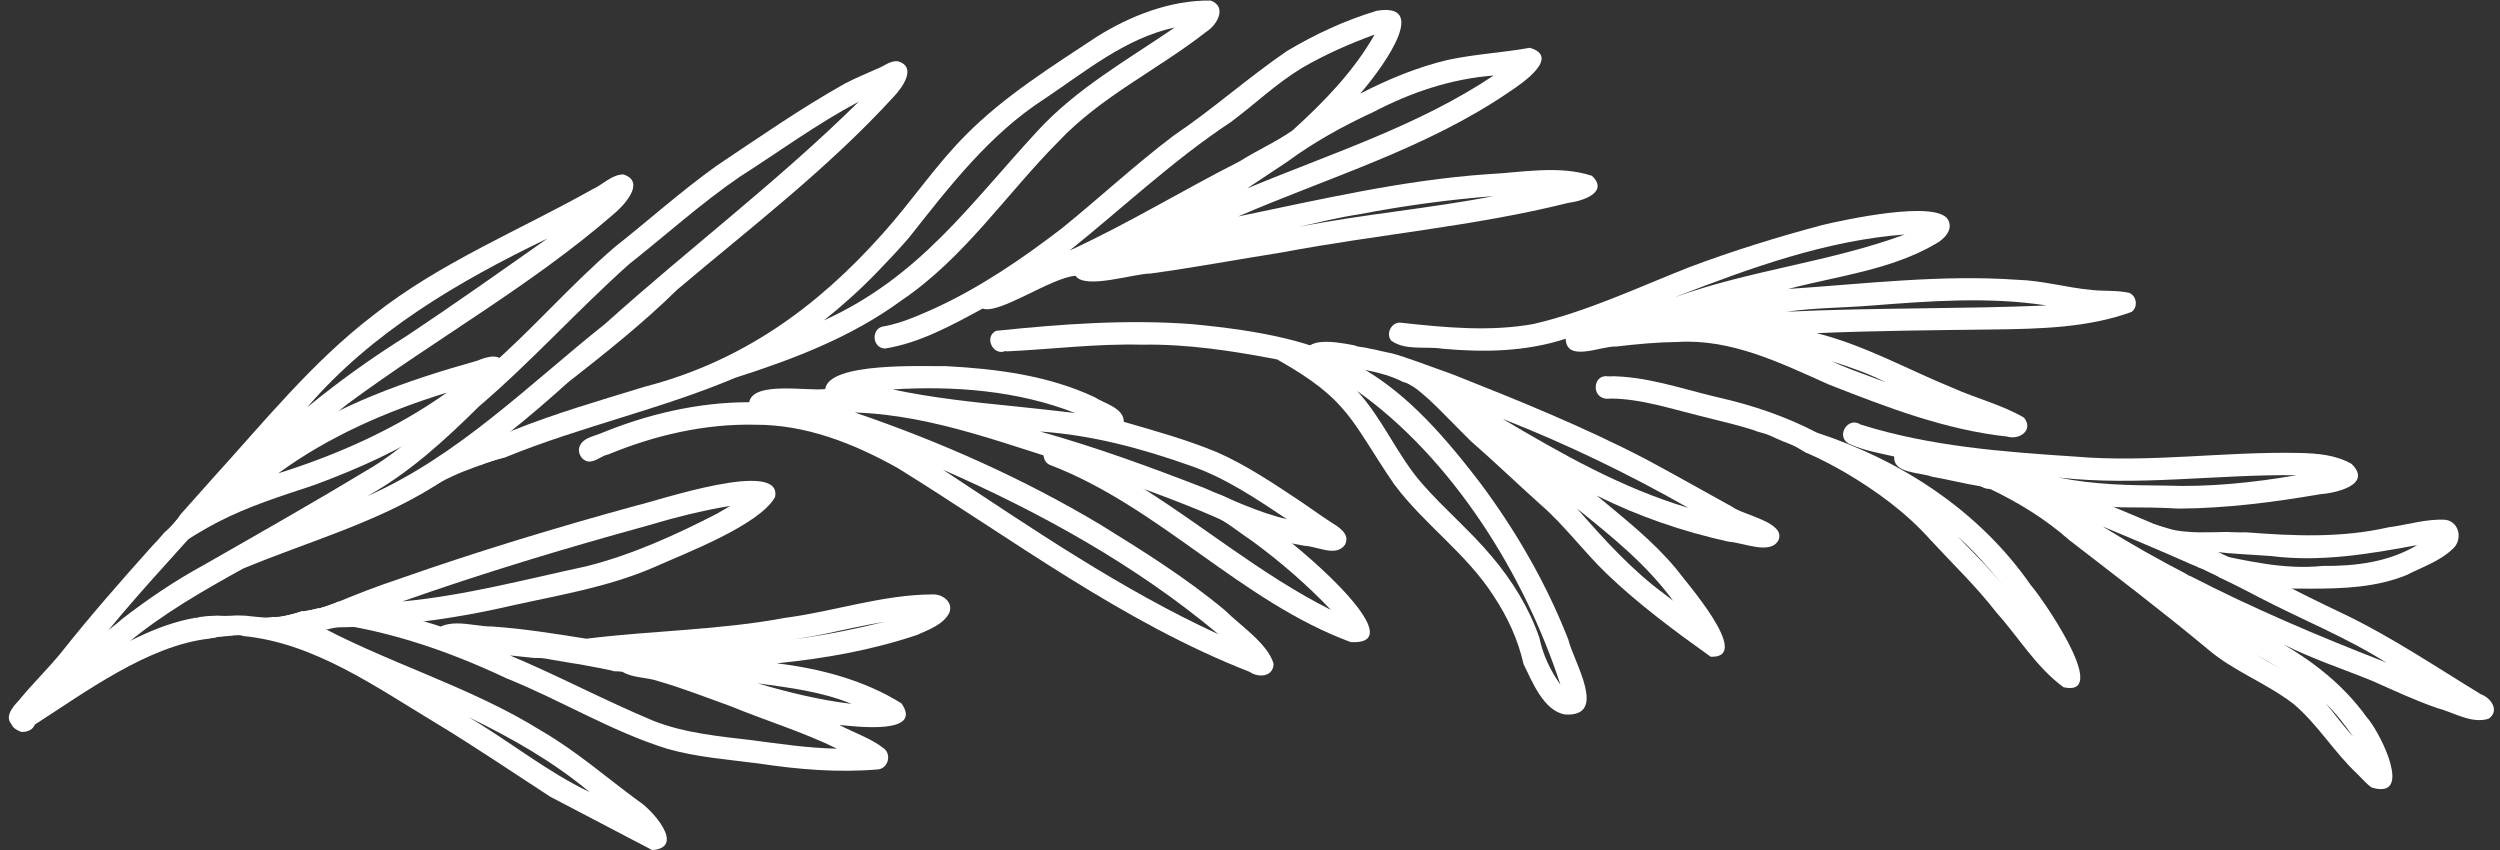
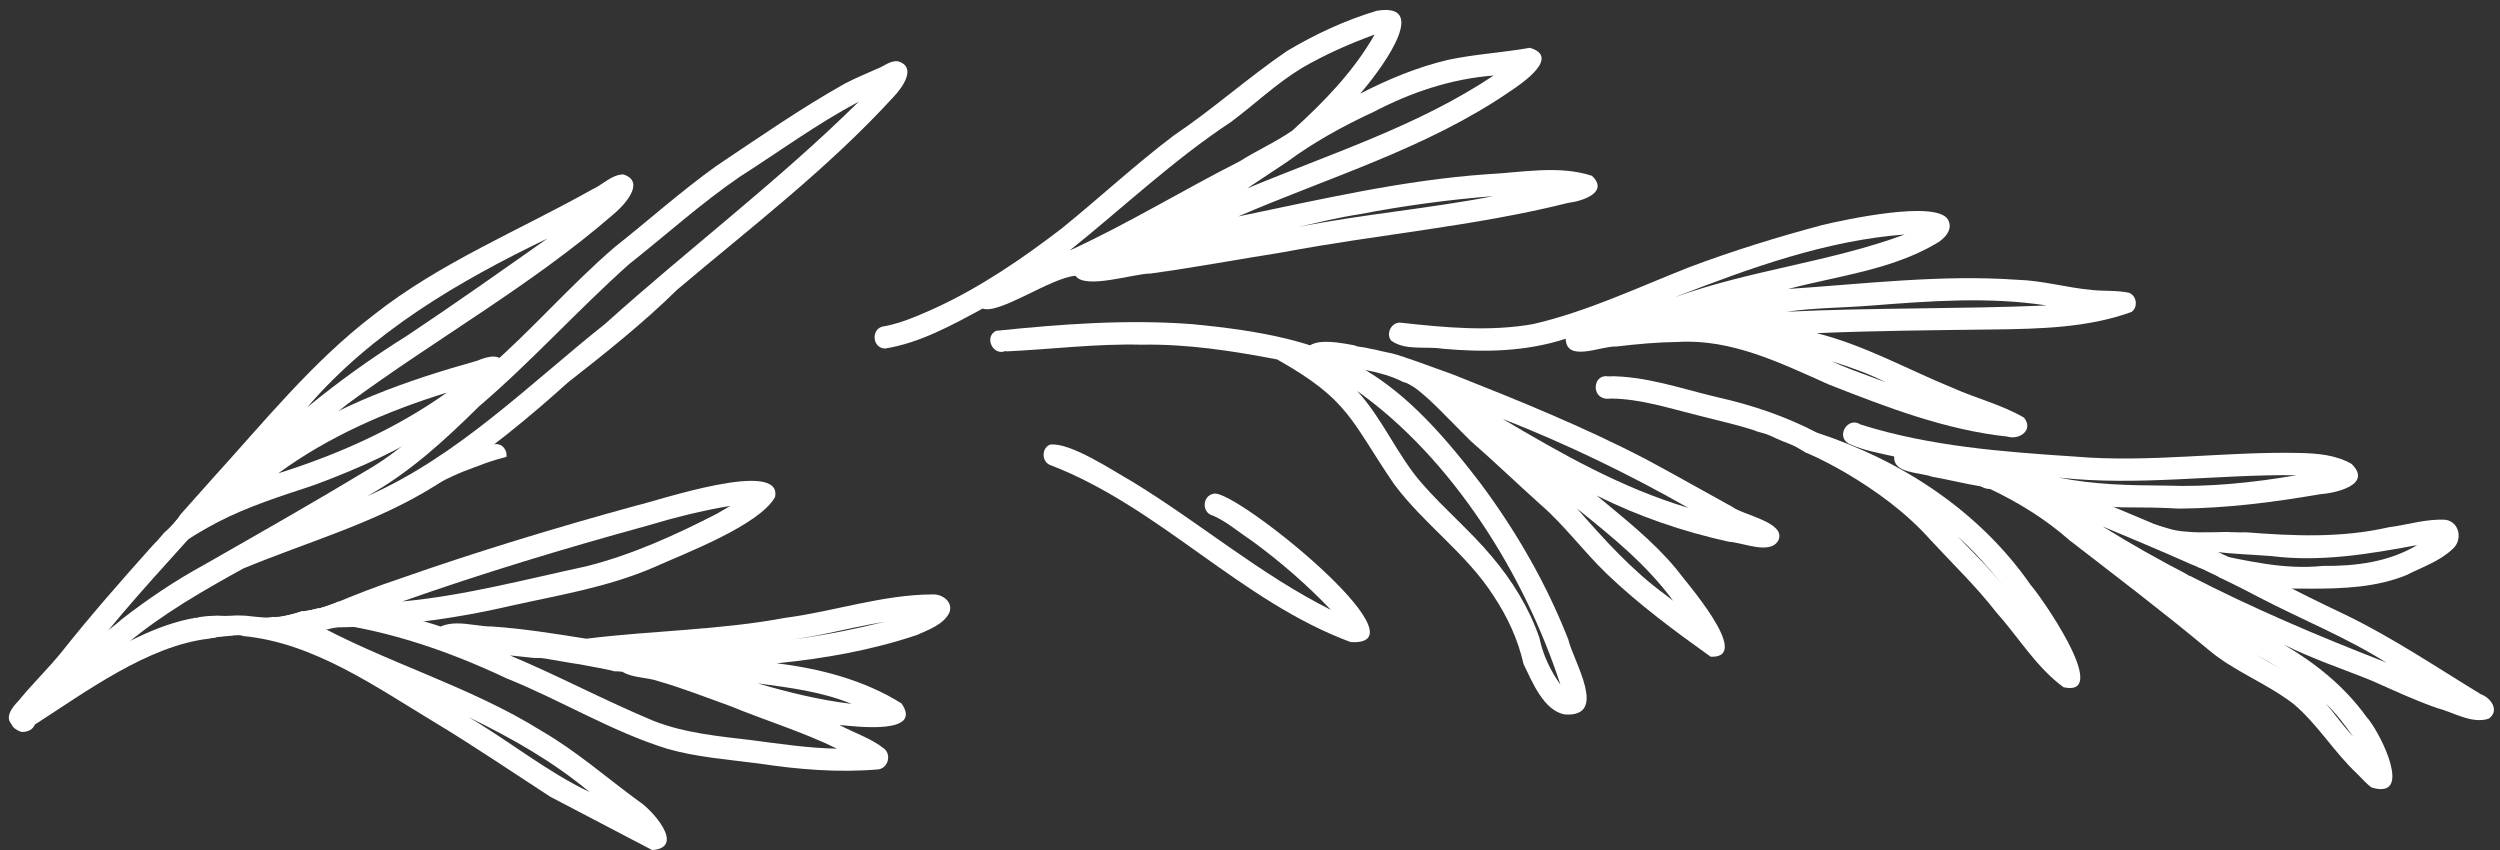
<svg xmlns="http://www.w3.org/2000/svg" fill="#000000" height="305.2" preserveAspectRatio="xMidYMid meet" version="1" viewBox="92.8 64.3 897.4 305.2" width="897.4" zoomAndPan="magnify">
  <rect x="92.8" y="64.3" width="897.4" height="305.2" fill="#333333" stroke="none" />
  <g fill="#ffffff" id="change1_1">
    <path d="M100.35,327c-7.53-2.78-1.38-8.58,2.93-10.99c6.35-4.39,12.76-8.17,19.3-12.16 c12.62-7.46,26-15.34,40.55-17.83c0.1,0.06,0.22,0.09,0.34,0.09c0.09,0,0.18-0.03,0.26-0.08c-0.01,0-0.01,0.01-0.02,0.01 c0.04-0.02,0.07-0.04,0.1-0.06c0.15-0.05,0.3-0.1,0.45-0.15c0.01,0,0.02,0,0.03-0.01c0.85-0.13,1.7-0.24,2.56-0.33 c1.34-0.1,2.7-0.14,4.04-0.14c0.9,0.01,1.8,0.06,2.7,0.06c0.48,0,0.95-0.02,1.43-0.04c3.13,0.83,3.57,5.2,1.34,7.05 c-0.41,0.04-0.82,0.09-1.22,0.14c-0.43,0.05-0.87,0.1-1.3,0.14c-0.01,0-0.03,0-0.04,0c-0.64-0.02-1.28,0.02-1.92,0.09 c-0.69,0.08-1.39,0.17-2.06,0.38c-0.02,0-0.03,0.01-0.05,0.01c-0.18,0.03-0.37,0.06-0.55,0.1c-0.42,0.08-0.84,0.16-1.26,0.26 c-21.98,2.44-44.73,19.36-62.66,30.86c-0.6,1.72-2.52,2.63-4.29,2.63C100.8,327.05,100.57,327.03,100.35,327z" />
    <path d="M388.23,291.97c-3.43,0.72-6.91,1.26-10.38,1.79c11.04-1.42,22-3.69,32.81-6.33 C403.15,288.7,395.7,290.4,388.23,291.97z M398.48,316.96c-10.75-4.41-22.3-5.82-33.72-7.37 C375.78,312.83,387.06,315.6,398.48,316.96z M327.58,323.14c11.22,4.35,23.28,5.46,35.13,6.86c10.14,1.33,20.29,2.86,30.54,3.04 c-12.38-6.06-25.61-10.06-38.34-15.3c-8.63-3.08-17.19-6.49-26.01-8.99c-4.09-1.41-9.04-1.06-12.7-3.31 c-0.96-0.15-1.93-0.16-2.89-0.17c-0.08-0.03-0.17-0.05-0.25-0.08c-0.4-0.12-0.8-0.22-1.2-0.31c-1.13-0.26-2.27-0.49-3.4-0.7 c-1.25-0.23-2.5-0.45-3.74-0.7c-1.21-0.25-2.41-0.48-3.63-0.68c-1.17-0.19-2.34-0.34-3.51-0.55c-1.22-0.21-2.44-0.42-3.66-0.63 c-1.16-0.19-2.32-0.38-3.48-0.59c-1.19-0.21-2.36-0.45-3.57-0.53c-0.53-0.03-1.05-0.04-1.58-0.02c-0.17,0.01-0.35,0.01-0.53,0.03 c-2.16-0.24-4.32-0.46-6.48-0.69c-0.81-0.08-1.62-0.17-2.43-0.25C293.37,306.92,310.06,315.85,327.58,323.14z M304.43,348.62 c-13.26-11.09-27.96-19.35-43.39-26.88C275.72,330.37,289.04,341.27,304.43,348.62z M290.29,350.27 c-13.71-8.9-27.23-18.1-41.24-26.55c-21.37-12.86-43.64-28.72-69-31.11c-0.23-0.12-0.5-0.19-0.75-0.24 c-0.42-0.08-0.88-0.06-1.31-0.05c-0.33,0.01-0.66,0.03-0.99,0.05c-0.03,0-0.07,0-0.1,0.01c-1.1-0.06-2.21-0.08-3.33-0.08 c-0.25,0.16-0.51,0.3-0.76,0.42c-0.31,0.02-0.62,0.04-0.92,0.08c-0.69,0.08-1.39,0.17-2.06,0.38c-0.01,0-0.02,0.01-0.04,0.01 c-0.19,0.03-0.37,0.06-0.56,0.1c0,0,0,0-0.01,0c-2.49-0.41-4.25-2.49-3.99-4.58c0.15-1.2,0.96-2.4,2.69-3.28 c0.99-0.05,1.98-0.07,2.97-0.08c0.9,0.01,1.8,0.06,2.7,0.06c0.87,0,1.73-0.06,2.6-0.11c0.81-0.05,1.61-0.1,2.42-0.07 c0.84,0.03,1.67,0.04,2.5,0.09c0.7,0.06,1.4,0.15,2.09,0.24c0.81,0.11,1.63,0.18,2.45,0.23c0.73,0.05,1.46,0.14,2.19,0.18 c0.86,0.05,1.71-0.05,2.56-0.17c0.07-0.01,0.13-0.03,0.2-0.05c0.32,0.02,0.64,0.03,0.95,0.03c0.38,0,0.76-0.01,1.13-0.05 c1.04-0.09,2.09-0.27,3.1-0.51c1.23-0.29,2.47-0.58,3.68-0.96c0.51-0.16,1.02-0.34,1.53-0.51c0.1,0.01,0.2,0.02,0.3,0.02 c0.27,0,0.53-0.04,0.79-0.08c0.27-0.04,0.55-0.09,0.83-0.14c0.6-0.11,1.2-0.22,1.8-0.34c0.73-0.15,1.45-0.32,2.17-0.53 c0.2,0.02,0.41,0.01,0.61-0.04c0.29-0.06,0.58-0.16,0.86-0.25c0.57-0.18,1.14-0.36,1.71-0.55c1.12-0.37,2.24-0.76,3.33-1.22 c-0.06,0.03-0.13,0.05-0.19,0.08c0.32-0.14,0.64-0.29,0.95-0.45c15.89,2.67,33.06,7.57,36.79,8.96c3.77-1.69,8.07-1.13,12.31-0.57 c2.15,0.28,4.28,0.57,6.31,0.56c11.34,0.78,22.56,2.61,33.73,4.37c23.75-2.95,47.76-3.06,71.31-7.48 c17.67-2.31,34.95-8.32,52.85-8.41c3.52-0.22,7.51,2.57,6.18,6.43c-2.04,4.35-7.47,6.22-11.61,8.1 c-16.24,5.48-33.38,8.51-50.42,10.19c15.64,1.9,31.36,6.01,44.77,14.37c8.07,11.46-16.7,8.29-22.26,7.76 c5.38,2.92,11.56,4.81,16.3,8.71c2.35,2.35,1.07,6.72-2.29,7.24c-14.33,1.23-28.69,0.06-42.89-2.1 c-11.08-1.47-22.33-2.23-33.11-5.35c-19.98-6.25-38.2-17.49-57.5-25.23c-22.2-10.48-45.92-18.47-70.48-20.62 c26.93,14.99,57.15,23.26,83.3,39.64c12.38,7.2,22.96,16.52,34.43,24.94c4.99,3.08,17.25,16.78,5.05,17.69 C314.76,363.15,302.52,356.62,290.29,350.27z" />
    <path d="M289.01,303.42C289.01,303.42,289.02,303.42,289.01,303.42C289.02,303.42,289.01,303.42,289.01,303.42z" />
    <path d="M202.87,283.27c0.01,0,0.01-0.01,0.02-0.01C202.88,283.27,202.87,283.27,202.87,283.27 C202.86,283.27,202.86,283.27,202.87,283.27z" />
-     <path d="M208.27,282.27C208.27,282.27,208.26,282.27,208.27,282.27C208.26,282.27,208.27,282.27,208.27,282.27z" />
+     <path d="M208.27,282.27C208.26,282.27,208.27,282.27,208.27,282.27z" />
    <path d="M325.25,252.97c-29.62,8.13-59.07,17.02-88.04,27.23c22.33-2.09,44.12-7.9,66-12.61 c16.36-4.09,32.12-11.26,46.97-18.91c1.6-0.93,3.2-1.85,4.8-2.8C344.91,247.55,335.02,250.04,325.25,252.97z M210.33,289.51 c-3.61-1.32-3.07-5.7-0.53-7.55c0.09-0.03,0.18-0.06,0.28-0.09c0.72-0.24,1.43-0.48,2.14-0.74c0.02,0,0.04,0,0.06,0 c8.17-3.41,15.76-6.37,24.03-9.11c27.97-9.83,56.4-18.43,85-26.27c7.14-1.57,52.61-17.03,49.69-3.01 c-5.75,10.22-32.55,20.26-43.7,25.3c-16.65,7.12-33.63,9.82-51.02,13.69c-21.37,4.98-43.44,7.78-65.24,7.78 C210.8,289.51,210.57,289.51,210.33,289.51z" />
    <path d="M203.08,210.51c11.34-9.32,23.28-17.87,35.74-25.65c17.04-11.33,33.75-23.18,50.49-34.95 C257.52,165.21,226.3,183.44,203.08,210.51z M97.82,324.98c-4.01-2.77-0.61-6.8,1.81-9.33c4.86-5.96,10.42-11.3,15.26-17.27 c10.46-13.2,21.56-25.82,32.78-38.36c0.23-0.23,0.46-0.47,0.69-0.71c0.87-0.91,1.75-1.81,2.58-2.77c0.27-0.32,0.55-0.64,0.82-0.96 c0.11-0.1,0.22-0.2,0.34-0.31c0.66-0.6,1.33-1.2,1.94-1.85c-0.04,0.05-0.09,0.09-0.13,0.14c0.97-1.01,1.89-2.05,2.71-3.18 c0.33-0.46,0.66-0.93,0.97-1.41c3.82-4.26,7.63-8.52,11.41-12.81c18.51-20.33,35.94-42.01,57.9-58.79 c23.86-18.85,52.34-30.36,78.66-45.18c3.67-1.63,6.81-5.22,10.96-5.28c8.27,2.56,0.32,11.18-3.54,14.32 c-29.5,25.6-63.87,44.76-95.2,67.9c-10.51,8.18-20.77,16.71-30.63,25.65c-2.76,2.58-5.58,5.1-8.2,7.82 c-2.13,2.33-4.8,6.34-8.3,3.86c-15.14,17.05-30.86,33.56-44.95,51.52c-5.46,6.85-11.47,13.2-17.29,19.74 c-2.68,2.32-4.86,7.83-8.51,7.83C99.26,325.54,98.57,325.37,97.82,324.98z" />
    <path d="M358.25,127.82c-13.8,9.47-26.54,20.95-39.6,31.28c-18.48,16.47-35.06,34.99-53.91,51.09 c-12.25,12.1-25.01,23.86-40.17,32.24c32.71-14.39,58.07-40.12,85.62-62.03c30.01-26.99,62.15-51.22,90.88-79.62 C386.14,108.7,372.47,118.74,358.25,127.82z M125.88,304.51c-9.39-4.74,6.9-14.22,10.54-17.87c9.32-7.23,19.16-13.88,29.52-19.53 c19.35-11.07,38.79-22.06,57.9-33.62c0,0-0.01,0-0.01,0.01l-0.21,0.13c16.8-9.51,29.51-24.14,43.84-36.75 c16.05-13.87,29.92-30.07,45.99-43.88c12.25-9.68,23.83-20.08,36.52-29.16c15.16-10.13,30.2-20.62,46.1-29.54 c3.83-2.01,7.75-3.58,11.36-5.22c2.57-0.89,4.85-3.11,7.69-2.78c7.07,2.07,1.43,9.67-1.71,12.92 c-23.39,25.57-51.1,46.73-77.48,69.02c-12.31,12.1-25.72,22.73-39.26,33.34c-14.11,12.72-28.56,24.6-44.38,34.92 c-0.48,0.32-0.96,0.64-1.45,0.96c-0.27,0.15-0.54,0.31-0.81,0.48c-0.48,0.29-0.94,0.6-1.39,0.93 c-21.23,13.25-45.56,19.96-68.54,29.51c-14.37,7.94-28.66,16.1-41.32,26.63c-2.71,2.23-5.35,4.51-7.79,7.03 c-0.58,1.57-2.3,2.66-3.99,2.66C126.63,304.68,126.25,304.63,125.88,304.51z" />
    <path d="M223.86,233.48c-0.01,0-0.01,0.01-0.02,0.01C223.85,233.48,223.85,233.48,223.86,233.48z" />
    <path d="M223.89,233.46c-0.01,0.01-0.02,0.01-0.04,0.02C223.87,233.47,223.88,233.46,223.89,233.46z" />
    <path d="M192.68,234.21c21.38-6.72,42.3-16.01,60.52-28.98C231.8,211.8,210.73,220.98,192.68,234.21z M150.63,259.57 c-0.4-0.58-0.63-1.25-0.68-1.93c0.34-0.36,0.67-0.73,0.99-1.1c0.28-0.32,0.56-0.65,0.83-0.98c0.11-0.1,0.21-0.2,0.32-0.29 c0.66-0.6,1.33-1.2,1.94-1.85c-0.04,0.05-0.09,0.09-0.13,0.14c0.76-0.79,1.5-1.61,2.17-2.47c3.45-2.19,6.98-4.26,10.59-6.19 c-0.36-4.34,21.02-16.19,25.43-20.02c21.74-15.33,46.77-24,72.09-31.12c3.36-1.45,9.07-3.15,9.73,2.12 c-0.36,6.66-17.55,16.54-23.07,20.59c-14.13,9.24-29.58,16.16-45.38,21.98c-11.7,3.89-23.53,7.59-34.48,13.26 c-5.1,2.67-10.04,5.64-14.78,8.91c-0.68,0.47-1.47,0.69-2.26,0.69C152.67,261.29,151.4,260.69,150.63,259.57z" />
-     <path d="M467.78,99.75c-19.91,12.83-34.28,31.64-48.77,49.96c-3.62,4.18-7.41,8.2-11.25,12.17 c-6.02,6.24-12.46,12.05-19.24,17.44c34.4-15.6,52.19-41.47,76.78-68.09c14.08-15.3,32.23-25.44,49.21-37.08 C496.76,78.01,482.54,89.88,467.78,99.75z M263.08,226.97c2.08-5.06,9.11-5.66,13.51-8.07c15.5-6.21,31.55-10.86,47.5-15.75 c34.61-8.92,61.72-28.22,85.41-54.82c10.49-11.59,19.12-24.75,30.22-35.81c13.8-13.87,30.54-24.28,46.77-35.02 c12.06-7.57,26.61-13.23,40.93-13c5.98,2.29,2.27,8.82-1.67,11.25c-17.36,13.59-37.74,23.16-53,39.35 c-18.76,18.9-33.87,41.83-56.19,56.92c-17.97,13.22-38.78,21.16-59.84,27.89c-26.6,11.25-55.61,17.57-82.15,28.39 c-1.08,0.29-2.17,0.57-3.24,0.9c-1.44,0.45-2.87,0.89-4.29,1.39c-0.65,0.23-1.28,0.49-1.92,0.74 C263.61,230.46,262.64,228.73,263.08,226.97z" />
    <path d="M247.34,237.12c-2.62-6.41,10.76-8.22,14.82-10.61c3.85-1.06,10.15-5.71,12.32-0.04 c0.17,0.68,0.2,1.28,0.12,1.81c-1.1,0.29-2.2,0.58-3.29,0.91c-1.44,0.45-2.87,0.89-4.29,1.39c-0.67,0.24-1.33,0.51-1.99,0.76 c-0.68,0.26-1.36,0.51-2.04,0.75c-2.65,0.95-5.26,1.99-7.81,3.18c-0.02,0.01-0.04,0.02-0.05,0.02c0,0-0.01,0-0.01,0.01c0,0,0,0,0,0 c-0.01,0-0.01,0.01-0.02,0.01c0,0,0,0-0.01,0c-0.01,0.01-0.03,0.01-0.04,0.02c-1.7,0.78-3.4,1.59-5,2.56 c-0.44,0.27-0.87,0.55-1.29,0.86C248.18,238.43,247.69,237.89,247.34,237.12z" />
    <path d="M255.04 235.35L255.05 235.35 255.04 235.35z" />
-     <path d="M255.09,235.33C255.09,235.33,255.09,235.33,255.09,235.33c-0.01,0.01-0.03,0.01-0.04,0.02 C255.06,235.34,255.07,235.34,255.09,235.33z" />
    <path d="M255.09 235.33L255.1 235.33 255.09 235.33z" />
    <path d="M255.11,235.32C255.11,235.32,255.11,235.32,255.11,235.32c-0.01,0-0.01,0.01-0.02,0.01 C255.1,235.32,255.11,235.32,255.11,235.32z" />
    <path d="M255.13,235.31C255.13,235.31,255.13,235.31,255.13,235.31C255.13,235.31,255.13,235.31,255.13,235.31 C255.12,235.31,255.13,235.31,255.13,235.31z" />
-     <path d="M456.42,210.09c5.4,0.58,10.81,1.13,16.21,1.76c2.04,0.23,4.07,0.47,6.11,0.72 c-20.65-8.11-43.6-9.84-65.53-8.48C427.46,207.11,441.94,208.65,456.42,210.09z M554.84,250.71 c-11.04-7.35-22.18-14.91-34.81-19.26c-17.46-6.2-35.34-11-53.89-12.26c20.28,5.67,39.55,12.76,59.09,20.33 C534.94,243.66,544.53,248.26,554.84,250.71z M530.19,291.99c-29.55-24.73-63.73-43.65-98.92-59.09 C463.33,254.03,495.2,275.9,530.19,291.99z M541.37,305.47c-45.69-17.83-85.06-47.64-126.46-73.24 c-15.74-8.77-32.83-15.55-51.1-15.47c-17.98-0.4-36,3.78-52.54,10.62c-2.56,0.48-4.45,2.64-7.06,2.61 c-2.66-0.25-4.34-3.23-3.27-5.66c1.28-2.83,4.71-3.34,7.32-4.38c-0.04,0.01-0.07,0.03-0.11,0.04c-0.08,0.03-0.16,0.06-0.24,0.09 c17.01-7.05,35.35-11.41,53.83-11.4c1.4-7.69,21.05-3.88,27.28-4.73c1.34-9.74,35.06-8.09,43.24-8.22 c18.2,0.94,36.74,3.33,53.4,11.1c3.59,2.36,10.51,3.81,10.55,8.89c11.51,3.33,22.64,6.42,33.58,10.96 c10.74,4.75,20.49,11.4,30.25,17.86c3.44,2.36,6.83,4.8,10.32,7.08c2.83,1.78,7.26,4.27,5.24,8.22c-3.22,4.56-9.99,0.52-14.51,0.39 c-11.12-1.86-21.8-5.65-32.04-10.31c-15.03-6.49-30.53-11.9-45.99-17.28c0.03,0.01,0.07,0.02,0.1,0.03 c0.08,0.02,0.16,0.05,0.17,0.06c-27.59-8.08-54.55-19.41-83.68-20.36c30.7,10.47,60.51,23.72,88.37,40.39 c15.31,9.46,30.63,19.06,44.47,30.61c5.4,5.39,15.38,11.92,17.48,19.18C549.9,307.27,544.55,307.71,541.37,305.47z" />
    <path d="M577.64,294.78c-39.39-14.54-68.54-48.44-107.73-63.5c-3.25-1.1-3.35-6.12-0.18-7.39 c7.27-0.89,22.46,9.31,29.22,13.12c24.28,14.73,46.15,33.49,71.58,46.21c-8.69-9.14-18.31-17.45-28.49-24.89 c-4.56-2.99-8.85-6.75-13.82-8.95c-4.14-0.92-3.91-7.25,0.32-7.86C536.02,239.68,606.44,296.45,577.64,294.78z" />
    <path d="M554.76,122.44c-4.77,3.15-9.54,6.3-14.28,9.49c29.9-12.47,61.34-22.39,88.48-40.52 c-15.11,1.14-29.71,6.04-43.07,13.05C574.99,109.5,564.43,115.3,554.76,122.44z M580.58,141.24c-7.29,1.1-14.44,2.88-21.63,4.51 c23.19-4.57,46.8-6.56,69.98-11.05C612.71,135.96,596.55,138.18,580.58,141.24z M476.77,154.22c20.91-9.6,40.56-21.64,61.08-32.05 c6.15-3.89,13.01-6.92,18.91-11.05c11.3-10.22,21.95-21.19,29.48-34.41c-8.98,3.25-17.78,7.18-26.06,11.96 c-9.54,5.82-16.81,12.94-25.54,19.43C514.01,121.72,495.98,138.81,476.77,154.22z M410.47,189.41c-4.8-0.14-5.06-7.6-0.19-8 c6.26-1.18,12.2-3.84,17.95-6.4c16.29-7.45,31.65-17.93,45.72-28.74c13.54-10.95,26.3-22.84,40.2-33.34 c14.04-9.45,26.71-20.82,40.62-30.31c10.2-6.09,20.9-11.03,32.17-14.44c20.77-3.48-0.63,23.85-5.92,29.74 c10.08-5.16,20.6-9.58,31.65-12.15c9.66-2.06,19.58-2.57,29.27-4.31c11.11,3.25-2.63,12.68-7.08,15.63 c-29.74,20.42-64.77,30.74-97.6,44.91c29.54-6.11,59.02-13.02,89.2-15.15c12.42-0.58,25.79-3.39,37.79,0.56 c6.3,6-3.6,9.14-8.54,9.72c-33.71,8.44-68.41,11.29-102.51,17.74c-16.06,2.54-31.48,5.43-47.35,7.61c-6.2,0.03-23.53,5.85-27,0.81 c-8.81,0.67-27.34,13.97-33.31,11.77C434.49,181.03,423,187.43,410.47,189.41z" />
    <path d="M652.94,310.1c-12.9-39.62-38.75-81.12-72.99-105.47c9.15,9.93,14.42,23.08,23.23,33.17 c8.01,9.18,17.41,17.02,25.23,26.39c7.26,8.58,13.31,18.41,16.97,29.06C646.64,299.42,649.32,304.96,652.94,310.1z M654.6,320.77 c-7.68-1.26-11.79-11.77-14.91-18.1c-1.98-8.83-5.8-17.03-10.81-24.55c-9.72-15.17-24.94-25.63-35.63-39.98 c-15.73-23.03-15.94-30.13-42.01-44.82c-16.03-3.07-32.33-5.6-48.69-5.29c-16.39-0.41-32.55,1.68-48.81,2.42 c0.18-0.01,0.22-0.01,0.37-0.02l-0.39-0.13c0.03-0.01,0.06-0.03,0.09-0.04c-4.43,2.03-7.94-4.89-3.51-7.2 c23.29-2.42,47.12-4.2,70.57-2.39c51.67,4.94,71.63,15.47,103.43,57.22c12.81,17.18,23.67,36.05,31.47,56.03 C657.64,301.82,670.24,321.73,654.6,320.77z" />
    <path d="M698.83,246.6c-21.47-12.2-43.7-22.94-66.69-31.96C653.31,227.21,675.11,239.57,698.83,246.6z M690.65,277.83 c0.91,0.7,1.81,1.41,2.71,2.11c-9.48-12.98-22.05-23.11-34.48-33.1C668.67,257.97,678.61,269.06,690.65,277.83z M706.83,300.02 c-12.85-9.18-25.83-18.77-37.28-29.76c-8.32-7.98-15.17-17.44-23.91-24.98c-8.34-7.49-16.42-15.26-24.85-22.62 c-0.68-0.67-1.36-1.34-2.03-2.02c-0.57-0.58-1.14-1.15-1.71-1.72c-0.54-0.54-1.07-1.08-1.61-1.62c-0.55-0.58-1.11-1.16-1.68-1.72 c-0.52-0.5-1.02-1.02-1.54-1.52c-0.52-0.5-1.01-1.03-1.51-1.54c-0.51-0.52-1.02-1.04-1.54-1.55c-1.14-1.11-2.28-2.21-3.44-3.29 c-0.54-0.51-1.12-0.98-1.68-1.46c-0.59-0.5-1.17-1.01-1.77-1.5c0,0,0.01,0.01,0.01,0.01c-0.01-0.01-0.01-0.01-0.02-0.02 c-0.01-0.01-0.03-0.02-0.04-0.03c0,0,0.01,0.01,0.01,0.01c-0.04-0.04-0.09-0.07-0.14-0.11c0.02,0.02,0.04,0.04,0.07,0.05 c-0.13-0.1-0.25-0.2-0.38-0.31c0.02,0.02,0.04,0.04,0.06,0.05c-0.63-0.52-1.31-0.98-2.01-1.4c0.02,0.01,0.05,0.03,0.07,0.04 c-0.06-0.03-0.12-0.07-0.17-0.1c0.02,0.01,0.05,0.03,0.07,0.04c-0.33-0.2-0.66-0.39-1-0.59c-0.29-0.17-0.59-0.34-0.9-0.48 c-0.32-0.15-0.64-0.26-0.98-0.35c-0.17-0.05-0.34-0.1-0.51-0.14c-7.9-4.03-17.23-4.88-25.92-6.18c-0.99-0.16-2.08,0.03-3.15,0.22 c-2.15,0.39-4.26,0.77-5.5-1.66c-2.56-8.62,8.71-7.21,17.41-5.45c0.12,0.09,0.24,0.16,0.38,0.22h0c0,0-0.01,0-0.01-0.01 c0,0,0.01,0,0.01,0.01c0,0,0,0,0,0c0,0,0,0,0.01,0c0,0,0,0,0,0c0,0,0.01,0,0.01,0c0,0,0,0,0,0c0,0,0,0,0,0c0,0,0,0,0,0 c0.36,0.12,0.72,0.18,1.11,0.22c-0.04,0-0.08-0.01-0.11-0.01c0.67,0.07,1.35,0.18,2.02,0.29c1.59,0.34,2.97,0.65,4,0.82 c0.5,0.12,1,0.25,1.49,0.36c-0.05-0.01-0.1-0.02-0.15-0.03c0.09,0.02,0.17,0.04,0.26,0.06c0,0-0.01,0-0.01,0 c1.38,0.33,2.78,0.61,4.17,0.9c0.6,0.15,1.2,0.31,1.8,0.49c0.55,0.17,1.09,0.35,1.63,0.52c0.32,0.1,0.63,0.19,0.95,0.28 c0.17,0.08,0.33,0.15,0.5,0.21c5.64,1.85,11.62,4.18,17.16,6.12c23.47,9.29,46.94,18.8,69.35,30.48 c10.29,5.51,20.43,11.29,30.66,16.91c4.08,3.1,19.52,5.6,16.69,12.06c-2.87,5.39-12.83,0.79-17.72,0.55 c-16.45-3.63-32.48-9.05-47.54-16.63c9.91,8.29,20.21,16.28,28.49,26.28c3.23,4.4,27.29,31.6,13.04,31.61 C707.24,300.03,707.04,300.03,706.83,300.02z" />
    <path d="M579.66,188.55C579.66,188.55,579.66,188.55,579.66,188.55C579.66,188.55,579.66,188.55,579.66,188.55z" />
    <path d="M579.65 188.55L579.64 188.55 579.65 188.55z" />
    <path d="M694.8,170.67c-0.19,0.08-0.37,0.16-0.56,0.24c26.81-9.66,55.63-12.58,82.32-22.45 C748.29,150.59,721.07,160.51,694.8,170.67z M734.08,176.2c31.11-1.5,62.3-0.93,93.4-2.25c-20.85-3.2-41.91-1.6-62.72,0.02 C754.53,174.8,744.25,174.75,734.08,176.2z M757.59,197.03c3.34,1.28,6.71,2.48,10.06,3.73c0.7,0.26,1.4,0.52,2.1,0.78 c-6.24-3.14-12.81-5.5-19.48-7.56C752.68,195.09,755.13,196.08,757.59,197.03z M813.33,221.01c-22.2-2.37-43.32-10.54-63.97-18.65 c-17.43-7.75-35-16.5-54.4-15.31c-7.35,0.09-14.68,0.78-21.98,1.64c-5.26-0.33-17.96,5.91-18.15-2.8 c-14.28,4.67-29.35,4.95-44.17,3.59c-6.43-0.98-13.24,0.79-18.45-2.88c-2.18-2.65,0.28-7.05,3.72-6.43 c15.59,1.71,31.64,3.24,47.2,0.46c19.46-4.49,37.6-13.16,56.12-20.44c15.61-5.88,31.62-10.81,47.73-15.12 c7.93-1.89,40.92-9.07,45.07-1.94c2.06,3.68-1.44,7.08-4.49,8.74c-16.1,9.37-35.11,11.49-52.88,16.16 c27.24-1.81,54.91-5.23,82.16-3.3c9.13,0.24,17.93,2.88,26.98,3.68c4.39,0.45,8.94,0.06,13.24,0.99c2.75,1.1,3.31,5.11,0.89,6.87 c-15.66,5.72-33.02,6.08-49.57,6.3c-21.16,0.26-42.31,0.43-63.45,1.32c17.19,4.33,32.57,13.02,48.86,19.67 c8.38,3.75,17.63,6.05,25.53,10.64C822.9,218.58,817.78,222.36,813.33,221.01z" />
    <path d="M808.19,270.16c1.17,1.34,2.32,2.7,3.46,4.07c-4.98-6.19-10.33-12.12-16.2-17.49 C799.64,261.28,804.14,265.5,808.19,270.16z M833.53,310.99c-9.82-7.17-16.16-18-24.2-26.96c-7.21-9.31-15.73-17.43-23.69-26.07 c-8.71-9.74-19.28-17.42-30.49-24.04c-4.48-2.54-9.06-5.02-13.79-7.03c-0.1-0.03-0.21-0.06-0.31-0.08 c-0.45-0.27-0.9-0.53-1.35-0.81c-0.82-0.5-1.64-1-2.49-1.44c-0.82-0.42-1.69-0.77-2.55-1.11c-1.4-0.55-2.82-1.09-4.18-1.73 c-0.71-0.33-1.42-0.67-2.14-0.98c-0.72-0.32-1.46-0.59-2.22-0.83c-0.98-0.31-1.97-0.56-2.96-0.83c0-0.03,0.01-0.05,0.01-0.08 c-6.96-2.32-13.98-3.78-21.02-5.64c-10.25-2.52-20.47-5.9-31.12-6c-3.68,0.56-5.39-1.7-5.43-3.97c-0.05-2.58,2.05-5.15,5.86-3.57 c-0.44-0.26-0.95-0.41-1.46-0.47c13.43-0.15,26.24,4.46,39.16,7.51c12.74,2.86,24.41,6.83,35.91,12.77 c30.4,9.99,58.26,28.14,76.67,54.66c3.81,4.3,26.6,36.99,14.1,36.99C835.17,311.27,834.4,311.18,833.53,310.99z" />
    <path d="M870.11,238.61c15.73,0.6,31.58-1.06,47.07-3.73c-28.51-0.36-56.93,4.03-85.4,0.84 C844.44,238.3,857.25,238.53,870.11,238.61z M875,246.87c-6.94-0.41-13.85-0.45-20.77-0.46c-16.77-0.84-33.34-4.31-49.8-7.42 c-6.09-0.98-12.07-2.5-18.14-3.58c-4.47-1.63-14.05-1.12-13.53-7.25c-5.49-1.23-11.11-2.19-16.24-4.57 c-4.9-2.56-0.47-9.99,4.2-6.89c24.81,7.82,50.93,9.78,76.74,11.48c27,2.34,53.91-1.9,80.93-1.28c6.34,0.14,12.93,0.71,18.53,3.92 c7.7,7.54-5.8,10.5-11.45,10.91C908.7,244.62,891.95,246.75,875,246.87z" />
    <path d="M877.96,270.53c0.03,0.04,0.07,0.07,0.1,0.11c0.25,0.25,0.57,0.39,0.91,0.41 c22.37,11.53,45.62,21.42,68.98,30.51c0.52,0.23,1.05,0.46,1.57,0.69c-14.49-9.2-30.54-15.57-45.74-23.49 c-4.57-2.44-9.21-4.77-13.91-7.02c-0.02-0.01-0.03-0.02-0.05-0.03c-0.38-0.26-0.77-0.49-1.18-0.7c0.01,0,0.01,0,0.02,0.01 c0.01,0.01,0.03,0.01,0.04,0.02c-0.01-0.01-0.03-0.02-0.04-0.02c-0.01,0-0.01-0.01-0.02-0.01c-0.02-0.01-0.03-0.02-0.05-0.03 c0.02,0.01,0.03,0.02,0.05,0.03c-0.56-0.29-1.13-0.54-1.7-0.81c-0.53-0.25-1.07-0.51-1.6-0.76c-0.54-0.26-1.06-0.54-1.6-0.79 c-0.57-0.27-1.16-0.5-1.76-0.72c0,0,0,0,0,0c0,0,0,0,0,0c0,0,0.01,0,0.01,0c-0.01,0-0.02-0.01-0.02-0.01c0,0,0,0,0,0c0,0,0,0,0,0 c0,0,0,0,0,0c0,0,0,0,0,0c-0.01-0.01-0.03-0.01-0.04-0.02c0,0-0.01,0-0.01,0c-0.03-0.01-0.05-0.02-0.07-0.03 c0.02,0.01,0.05,0.02,0.07,0.03c0,0,0.01,0,0.01,0c-0.06-0.02-0.11-0.04-0.16-0.06c0.05,0.02,0.1,0.04,0.14,0.05 c-0.52-0.19-1.02-0.41-1.53-0.62c-0.4-0.17-0.81-0.33-1.22-0.49c-10.5-4.71-21.14-9.1-31.59-13.5 C857.45,259.44,867.61,265.16,877.96,270.53z M911.15,304.11c-2.89-1.7-5.85-3.29-8.82-4.85 C905.23,300.94,908.22,302.48,911.15,304.11z M931.37,321.39c1.38,1.76,2.77,3.5,4.22,5.2c0.63,0.74,1.27,1.47,1.92,2.2 c-2.97-4.23-6.12-8.42-9.89-11.97C928.94,318.27,930.15,319.84,931.37,321.39z M944.11,346.97c-0.91-0.61-1.73-1.42-2.51-2.18 c-0.94-0.91-1.85-1.86-2.75-2.81c-8.27-7.74-14.11-17.7-22.76-24.99c-9.77-7.52-21.28-11.61-30.59-19.5 c-16.29-13.57-33.15-26.36-49.91-39.32c-8.51-7.5-18.16-13.47-28.4-18.33c-7.94-0.21-5.57-11.16,4.75-7.29 c17.57,4.42,34.67,11.58,51.43,18.71c0.31,0.16,0.63,0.3,0.96,0.41c0.02,0.01,0.05,0.01,0.07,0.02c0.25,0.11,0.5,0.21,0.75,0.32 c0.05,0.03,0.11,0.05,0.16,0.08c0.23,0.12,0.47,0.21,0.71,0.3c0.16,0.06,0.32,0.13,0.48,0.19c0,0,0.01,0,0.01,0.01 c4.53,1.93,9.04,3.84,13.52,5.69c18.46,8.3,36.23,18.04,54.55,26.64c16.98,8.19,32.71,18.83,48.8,28.61 c3.63,1.3,6.83,5.98,2.71,8.77c-6.07,1.95-12.66-2.37-18.56-3.87c-8.03-2.81-15.52-6.31-23.16-9.71 c-10.61-4.33-21.52-7.89-31.78-13.05c11.53,6.75,21.92,15.16,29.68,25.97c4.13,4.37,15.25,25.91,5.23,25.92 C946.56,347.57,945.44,347.38,944.11,346.97z" />
-     <path d="M881.98 267.92L881.98 267.92 881.98 267.92 881.98 267.92z" />
    <path d="M881.98,267.92C881.98,267.92,881.98,267.92,881.98,267.92C881.98,267.92,881.98,267.92,881.98,267.92z" />
    <path d="M881.98 267.92L881.97 267.92 881.98 267.92 881.98 267.92z" />
    <path d="M881.97 267.92L881.97 267.92 881.98 267.92z" />
    <path d="M881.93,267.9C881.93,267.9,881.93,267.9,881.93,267.9c0.01,0,0.01,0,0.02,0.01 C881.94,267.91,881.94,267.91,881.93,267.9z" />
    <path d="M917.56,275.58c-2.47-0.01-4.94-0.03-7.38-0.01c-6.84-0.83-13.54-2.46-20.29-3.82 c-0.02-0.01-0.04-0.03-0.06-0.04c-0.38-0.26-0.77-0.49-1.18-0.7c0.01,0,0.01,0.01,0.02,0.01c0.01,0.01,0.03,0.01,0.04,0.02 c-0.01-0.01-0.03-0.01-0.04-0.02c-0.01,0-0.01-0.01-0.02-0.01c-0.02-0.01-0.03-0.02-0.05-0.03c0.02,0.01,0.03,0.02,0.05,0.03 c-0.56-0.29-1.13-0.54-1.7-0.81c-0.53-0.25-1.07-0.51-1.6-0.76c-0.54-0.26-1.06-0.54-1.6-0.79c-0.57-0.27-1.16-0.5-1.76-0.72 c0,0,0,0,0,0c0,0-0.01,0-0.01,0c0,0,0,0,0,0c0,0,0,0,0,0c0,0,0.01,0,0.01,0c0,0,0.01,0,0.01,0c0,0-0.01,0-0.01,0c0,0-0.01,0-0.01,0 c0,0,0,0,0,0c0,0,0,0,0,0c0,0,0,0,0,0c0,0,0,0,0,0c0,0,0,0,0,0c0,0,0,0,0,0c0,0,0,0,0,0c-0.02-0.01-0.04-0.01-0.06-0.02 c-0.01,0-0.02-0.01-0.03-0.01c0.01,0,0.02,0.01,0.03,0.01c-0.18-0.07-0.36-0.14-0.54-0.21c-0.43-2.52,1.41-5.54,4.67-4.82 c13.41,2.71,26.7,6.01,40.49,4.56c11.74,0.13,23.74-1.37,33.94-7.48c-17.29,3.23-34.81,6.18-52.42,3.94 c-13.45-1.03-27.96-0.9-40.39-6.62c-1.82-1.21-2.13-3.19-1.51-4.82c0.12,0.05,0.24,0.1,0.37,0.14c0.46,0.15,0.91,0.29,1.37,0.43 c0.24,0.08,0.48,0.16,0.72,0.22c0.1,0.03,0.19,0.06,0.29,0.08c0.7,0.21,1.4,0.42,2.1,0.63c0.93,0.3,1.87,0.54,2.83,0.71 c0.09,0.02,0.18,0.03,0.26,0.05c0,0,0.01,0,0.01,0c0.95,0.17,1.92,0.3,2.88,0.37c0.94,0.07,1.89,0.15,2.83,0.21 c0.99,0.06,1.97,0.1,2.96,0.08c0.98-0.01,1.96-0.04,2.95-0.03c0,0-0.01,0-0.01,0c0.04,0,0.07,0,0.11,0c0,0-0.01,0-0.01,0 c0.25,0,0.5,0,0.75,0.01c-0.03,0-0.05,0-0.08,0c0.56,0.01,1.12-0.01,1.68-0.02c-0.03,0-0.07,0-0.1,0c0.45,0,0.91-0.02,1.36-0.04 c-0.01,0-0.02,0-0.03,0c0.04,0,0.07,0,0.11,0c0.04,0,0.08,0,0.12,0c-0.01,0-0.01,0-0.02,0c0.02,0,0.04,0,0.05,0 c-0.01,0-0.01,0-0.02,0c0.01,0,0.01,0,0.02,0c0.52-0.01,1.04-0.02,1.56-0.03c0.48-0.01,0.95-0.02,1.42,0 c0.47,0.02,0.94,0.04,1.41,0.06c0.95,0.04,1.89,0.07,2.84,0.07c0.06,0,0.13,0,0.19,0c0.66,0,1.31-0.01,1.97-0.03 c17.11,1.35,34.29,2.08,51.17-1.8c6.79-0.86,13.56-3.12,20.43-2.69c5.1,0.76,6.22,7.36,2.51,10.51c-4.6,4.4-10.93,6.48-16.52,9.33 c-10.81,4.4-22.51,4.88-34.12,4.88C920.86,275.6,919.21,275.59,917.56,275.58z" />
    <path d="M881.97,267.92L881.97,267.92C881.97,267.92,881.98,267.92,881.97,267.92 C881.98,267.92,881.98,267.92,881.97,267.92C881.98,267.92,881.98,267.92,881.97,267.92c0.01,0,0.01,0,0.01,0 C881.98,267.92,881.98,267.92,881.97,267.92z" />
    <path d="M881.98 267.92L881.98 267.92 881.98 267.92 881.98 267.92 881.98 267.92z" />
    <path d="M881.9,267.89c0,0,0.01,0,0.01,0c0.01,0,0.02,0.01,0.03,0.01C881.93,267.91,881.92,267.9,881.9,267.89z" />
    <path d="M881.77,267.85c0.03,0.01,0.07,0.02,0.1,0.04c-0.01,0-0.01,0-0.02-0.01c0.01,0,0.02,0.01,0.02,0.01 c0,0,0,0,0,0c0.01,0,0.02,0.01,0.03,0.01C881.86,267.88,881.81,267.86,881.77,267.85z" />
    <path d="M881.87,267.88C881.87,267.88,881.87,267.88,881.87,267.88C881.87,267.88,881.87,267.88,881.87,267.88 C881.87,267.88,881.88,267.88,881.87,267.88C881.88,267.89,881.88,267.88,881.87,267.88z" />
    <path d="M109.64,312.44c-1.23-1.81-0.65-4.37,1.15-5.56c3.13-2.26,6.22-4.56,9.2-7.02c1.64-1.31,3.31-2.59,4.85-4.02 c2.5-2.36,6.96-0.1,6.62,3.29c-0.35,3.45-6.17,6.36-8.61,8.73c-2.48,2-5.1,3.83-7.66,5.73 C113.44,314.89,110.79,314.2,109.64,312.44z" />
    <path d="M192.32,289.51c-0.29-1.42,0.27-2.93,1.34-3.86c0.72-0.1,1.43-0.23,2.14-0.4c1.23-0.29,2.47-0.58,3.68-0.96 c0.51-0.16,1.02-0.34,1.53-0.51c0.1,0.02,0.2,0.02,0.3,0.02c0.27,0,0.53-0.04,0.79-0.08c0.27-0.04,0.55-0.09,0.83-0.14 c0.6-0.11,1.2-0.22,1.8-0.34c0.73-0.15,1.46-0.32,2.17-0.52c0.2,0.02,0.41,0.01,0.61-0.04c0.29-0.06,0.58-0.16,0.86-0.25 c0.1-0.03,0.2-0.06,0.29-0.09c0.2-0.04,0.41-0.09,0.61-0.14c1.81-0.41,3.65-0.7,5.45-1.16c2.04-0.92,4.62-1.06,6.02,1.06 c1.24,1.81,0.74,4.34-1.05,5.58c-2.26,1.33-5.02,1.51-7.53,2.1c-3.78,1-7.67,1.33-11.49,2.11c-1.32,0.36-2.84,0.75-4.23,0.75 C194.55,292.63,192.91,291.93,192.32,289.51z" />
  </g>
</svg>